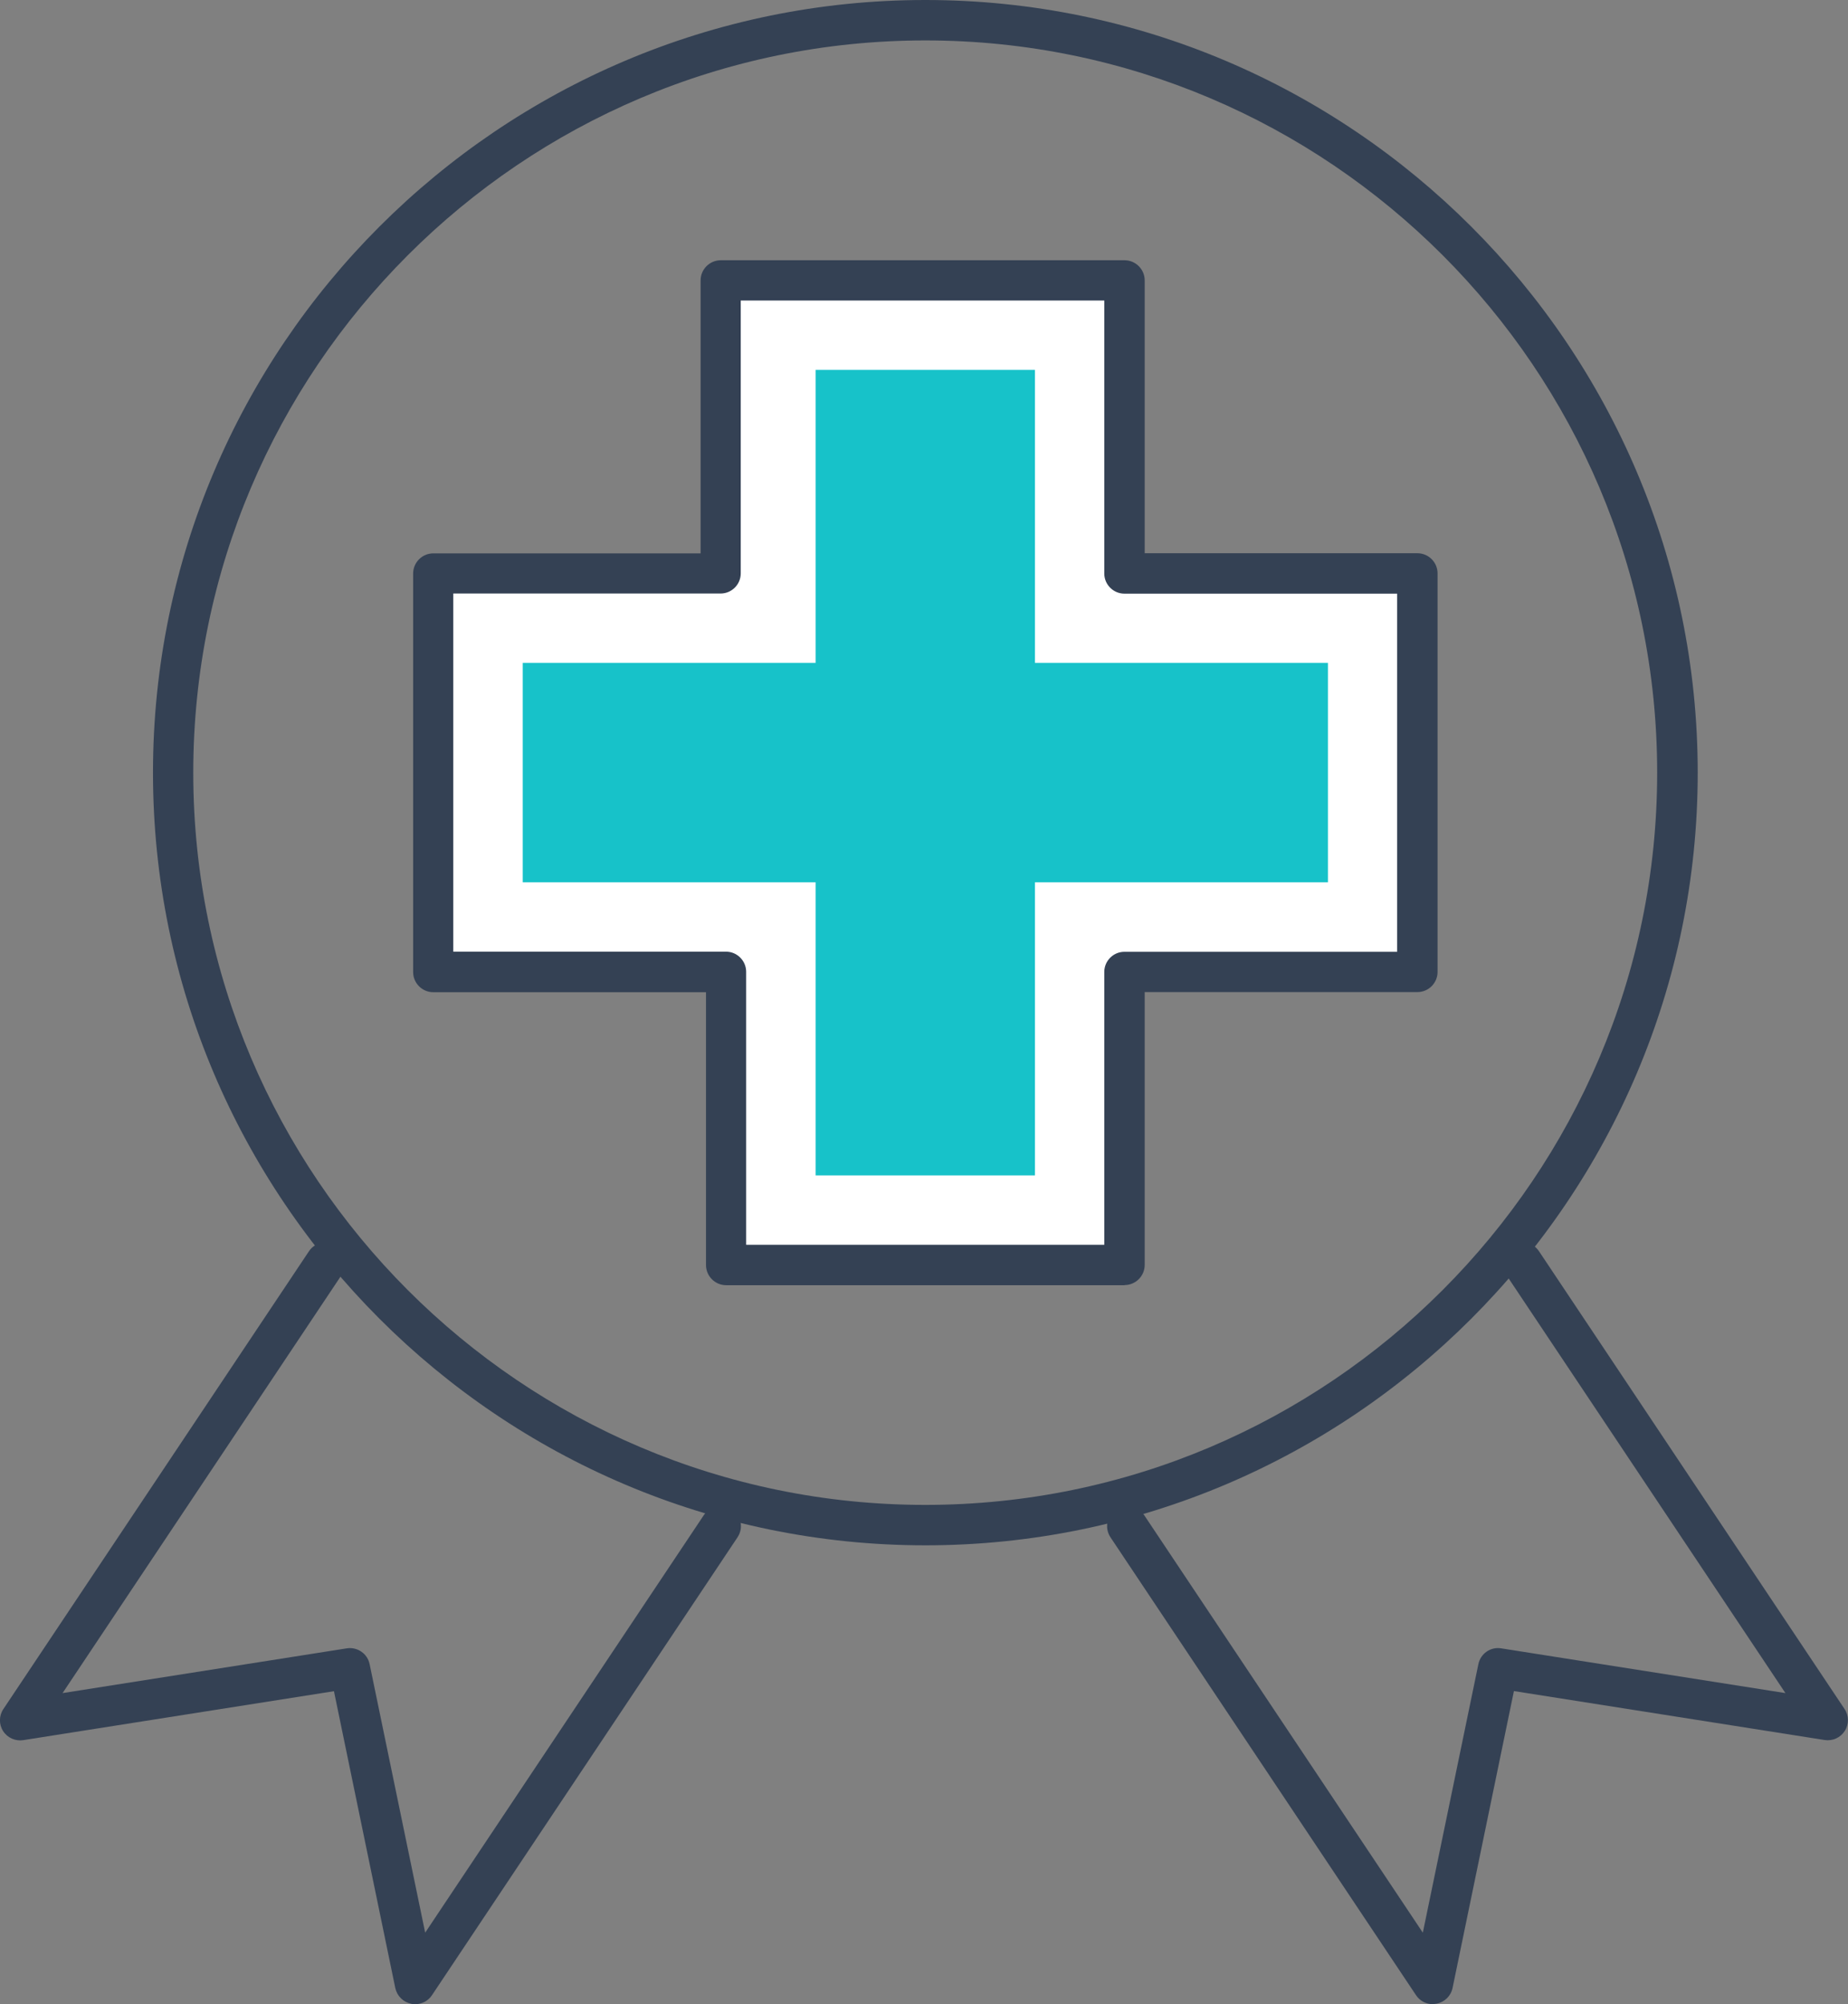
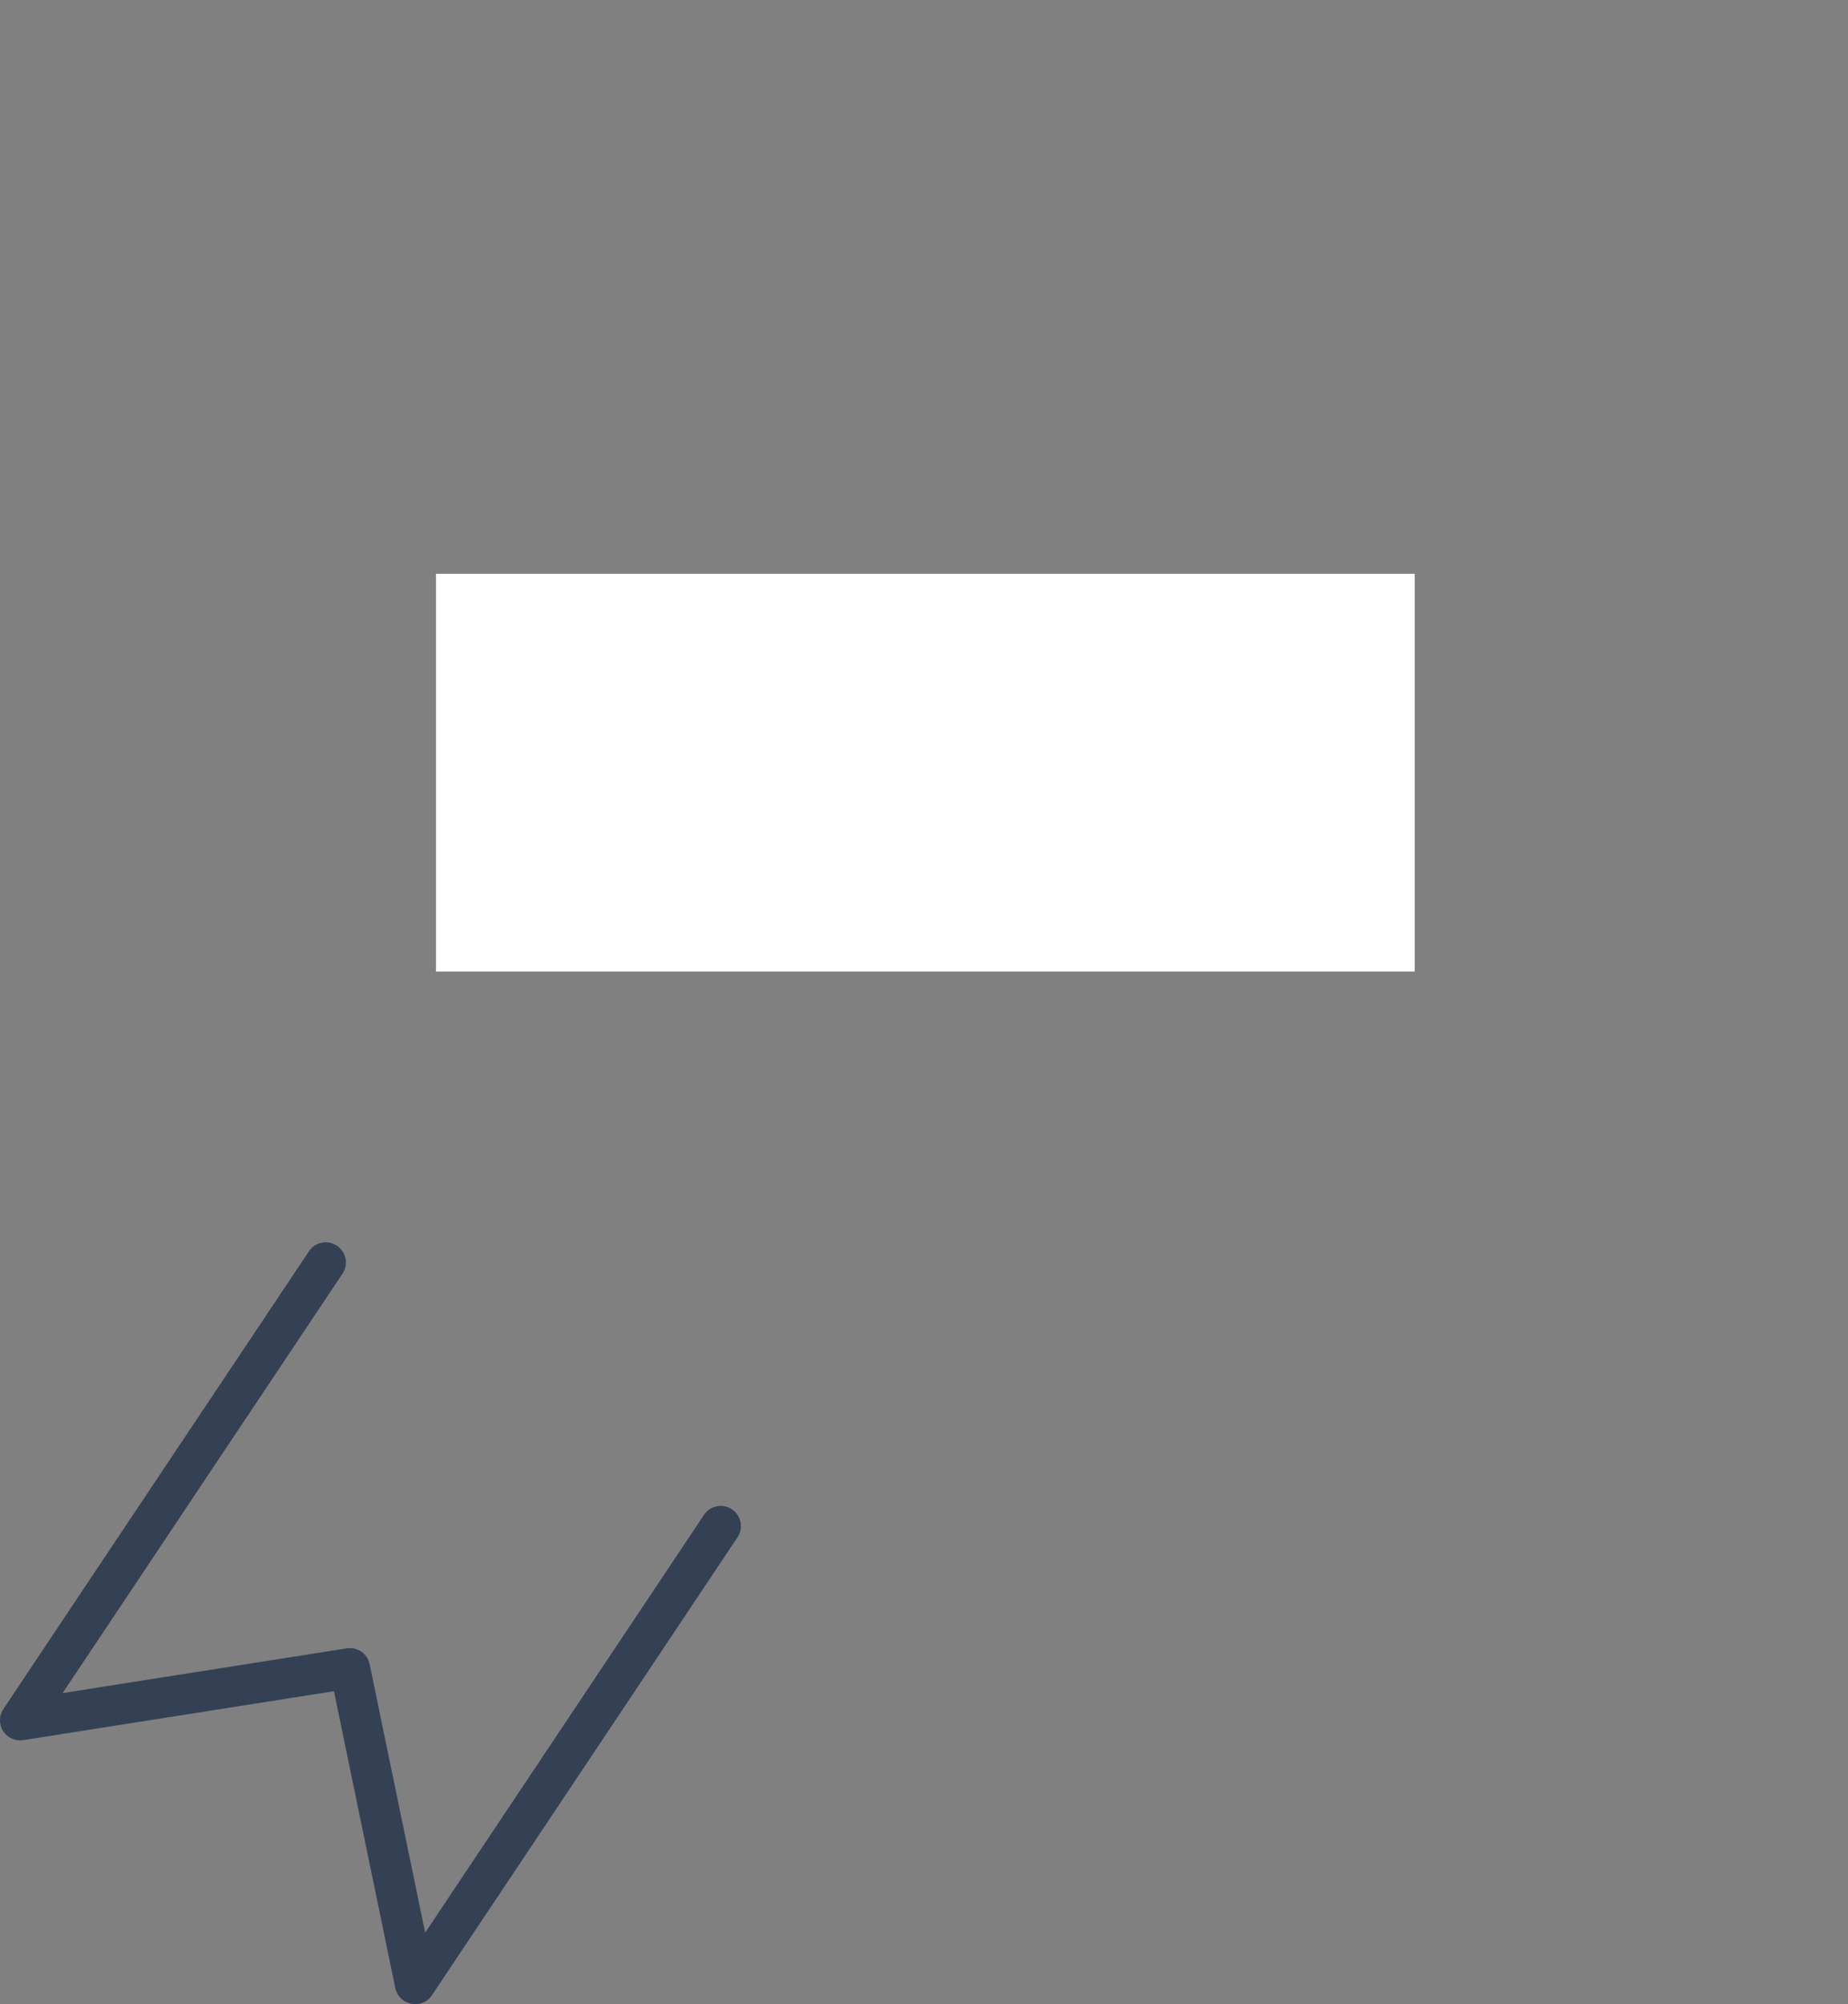
<svg xmlns="http://www.w3.org/2000/svg" id="Layer_2" viewBox="0 0 136.74 148.24">
  <rect x="0" y="0" width="136.74" height="148.24" fill="#808080" stroke="none" />
  <defs>
    <style>.cls-1{fill:#fff;}.cls-2{fill:#17c2c9;}.cls-3{fill:#344154;}</style>
  </defs>
  <g id="Health_Advisor">
    <g>
-       <rect class="cls-1" x="53.74" y="20.96" width="29.42" height="72.42" />
      <rect class="cls-1" x="53.76" y="20.94" width="29.42" height="72.42" transform="translate(125.62 -11.32) rotate(90)" />
      <g>
-         <path class="cls-3" d="M68.47,114.3c-31.51,0-57.15-25.64-57.15-57.15S36.96,0,68.47,0s57.15,25.64,57.15,57.15-25.64,57.15-57.15,57.15Zm0-111.31C38.6,2.99,14.3,27.28,14.3,57.15s24.3,54.16,54.16,54.16,54.16-24.3,54.16-54.16S98.33,2.99,68.47,2.99Z" />
        <path class="cls-3" d="M30.72,148.24c-.09,0-.19,0-.29-.03-.59-.12-1.05-.57-1.18-1.16l-4.54-21.96-22.99,3.62c-.58,.09-1.17-.17-1.49-.67s-.31-1.14,.02-1.63l22.61-33.86c.46-.69,1.39-.87,2.07-.41,.69,.46,.87,1.38,.41,2.07L4.63,125.23l21.03-3.31c.79-.12,1.53,.39,1.69,1.17l4.11,19.86,20.63-30.9c.46-.69,1.39-.87,2.07-.41,.69,.46,.87,1.38,.41,2.07l-22.61,33.87c-.28,.42-.75,.66-1.24,.66Z" />
-         <path class="cls-3" d="M106.02,148.24c-.49,0-.96-.24-1.24-.66l-22.61-33.87c-.46-.69-.27-1.61,.41-2.07,.69-.46,1.61-.27,2.07,.41l20.63,30.9,4.11-19.86c.16-.78,.9-1.3,1.69-1.17l21.03,3.31-20.72-31.03c-.46-.69-.27-1.61,.41-2.07,.69-.46,1.61-.27,2.07,.41l22.61,33.86c.33,.49,.34,1.13,.02,1.63-.32,.5-.9,.76-1.49,.67l-22.99-3.62-4.54,21.96c-.12,.59-.59,1.05-1.18,1.16-.1,.02-.19,.03-.29,.03Z" />
        <g>
-           <path class="cls-3" d="M83.21,95.06h-29.48c-.82,0-1.49-.67-1.49-1.49v-20.18h-20.18c-.82,0-1.49-.67-1.49-1.49v-29.48c0-.82,.67-1.49,1.49-1.49h19.78V20.74c0-.82,.67-1.49,1.49-1.49h29.88c.82,0,1.49,.67,1.49,1.49v20.18h20.18c.82,0,1.49,.67,1.49,1.49v29.48c0,.82-.67,1.49-1.49,1.49h-20.18v20.18c0,.82-.67,1.49-1.49,1.49Zm-27.99-2.99h26.49v-20.18c0-.82,.67-1.49,1.49-1.49h20.18v-26.49h-20.18c-.82,0-1.49-.67-1.49-1.49V22.23h-26.9v20.18c0,.82-.67,1.49-1.49,1.49h-19.78v26.49h20.18c.82,0,1.49,.67,1.49,1.49v20.18Z" />
-           <polygon class="cls-2" points="60.35 86.94 60.35 65.26 38.68 65.26 38.68 49.03 60.35 49.03 60.35 27.36 76.58 27.36 76.58 49.03 98.26 49.03 98.26 65.26 76.58 65.26 76.58 86.94 60.35 86.94" />
-         </g>
+           </g>
      </g>
    </g>
  </g>
</svg>